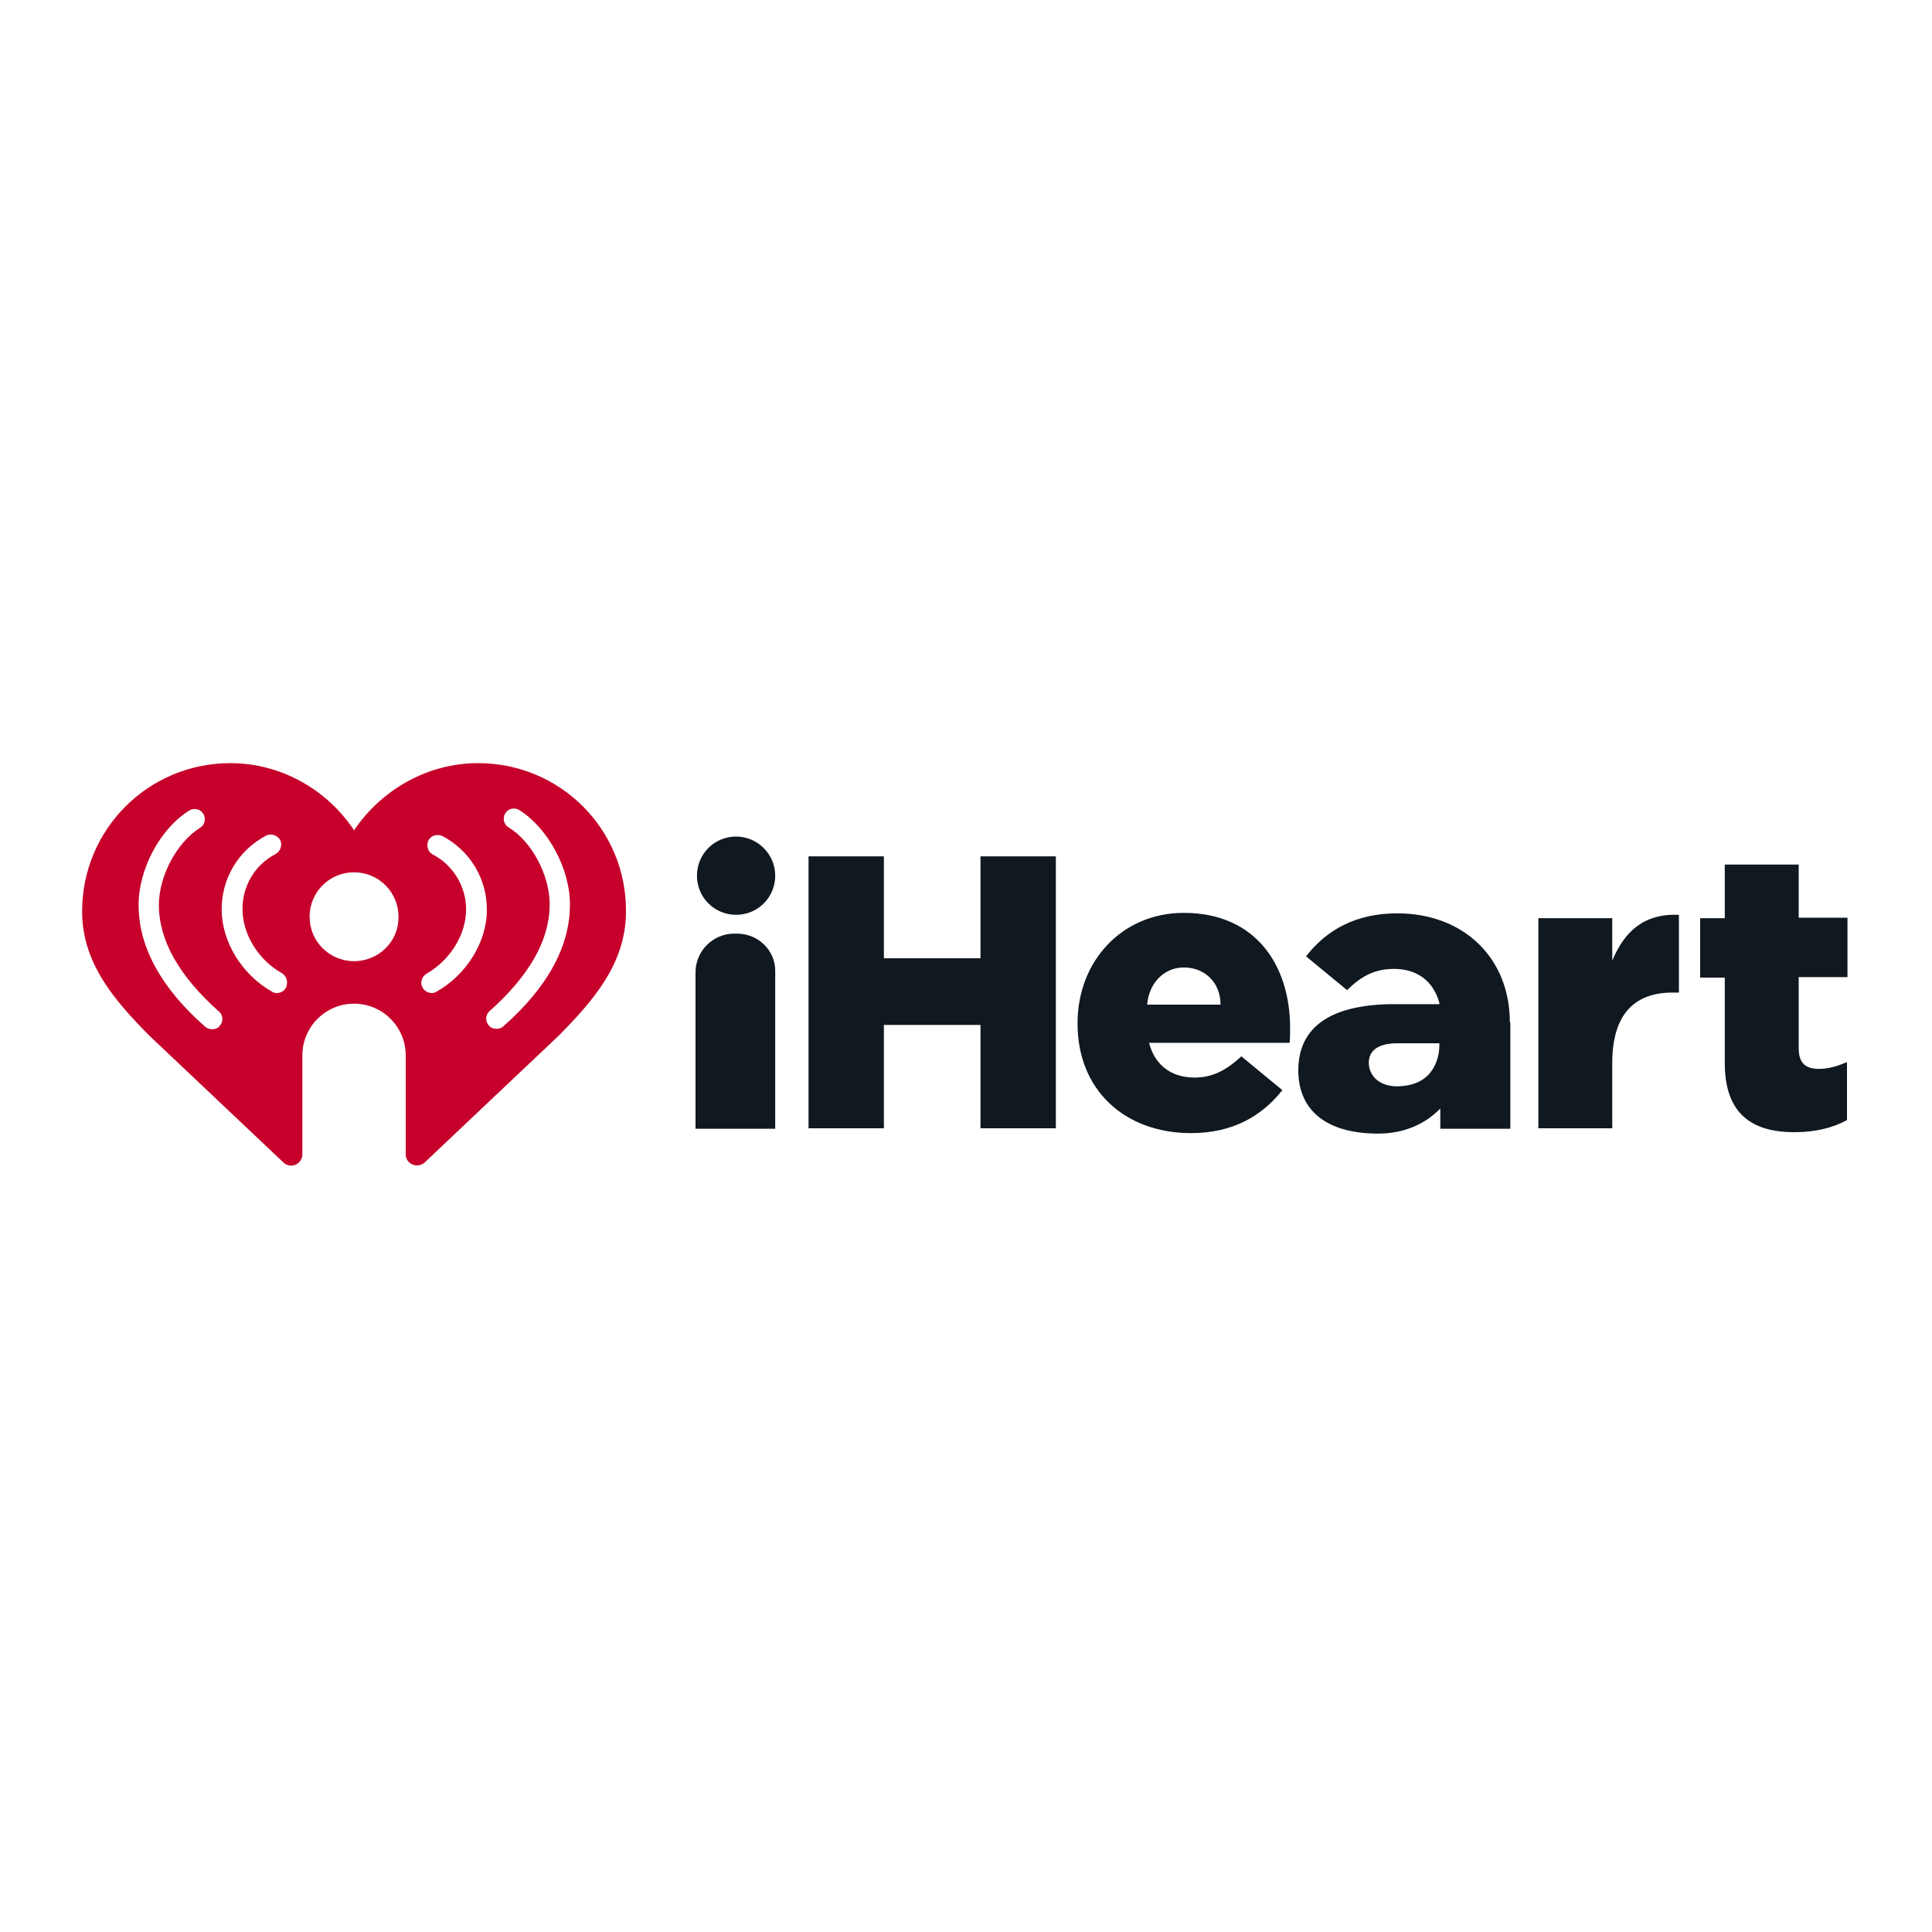
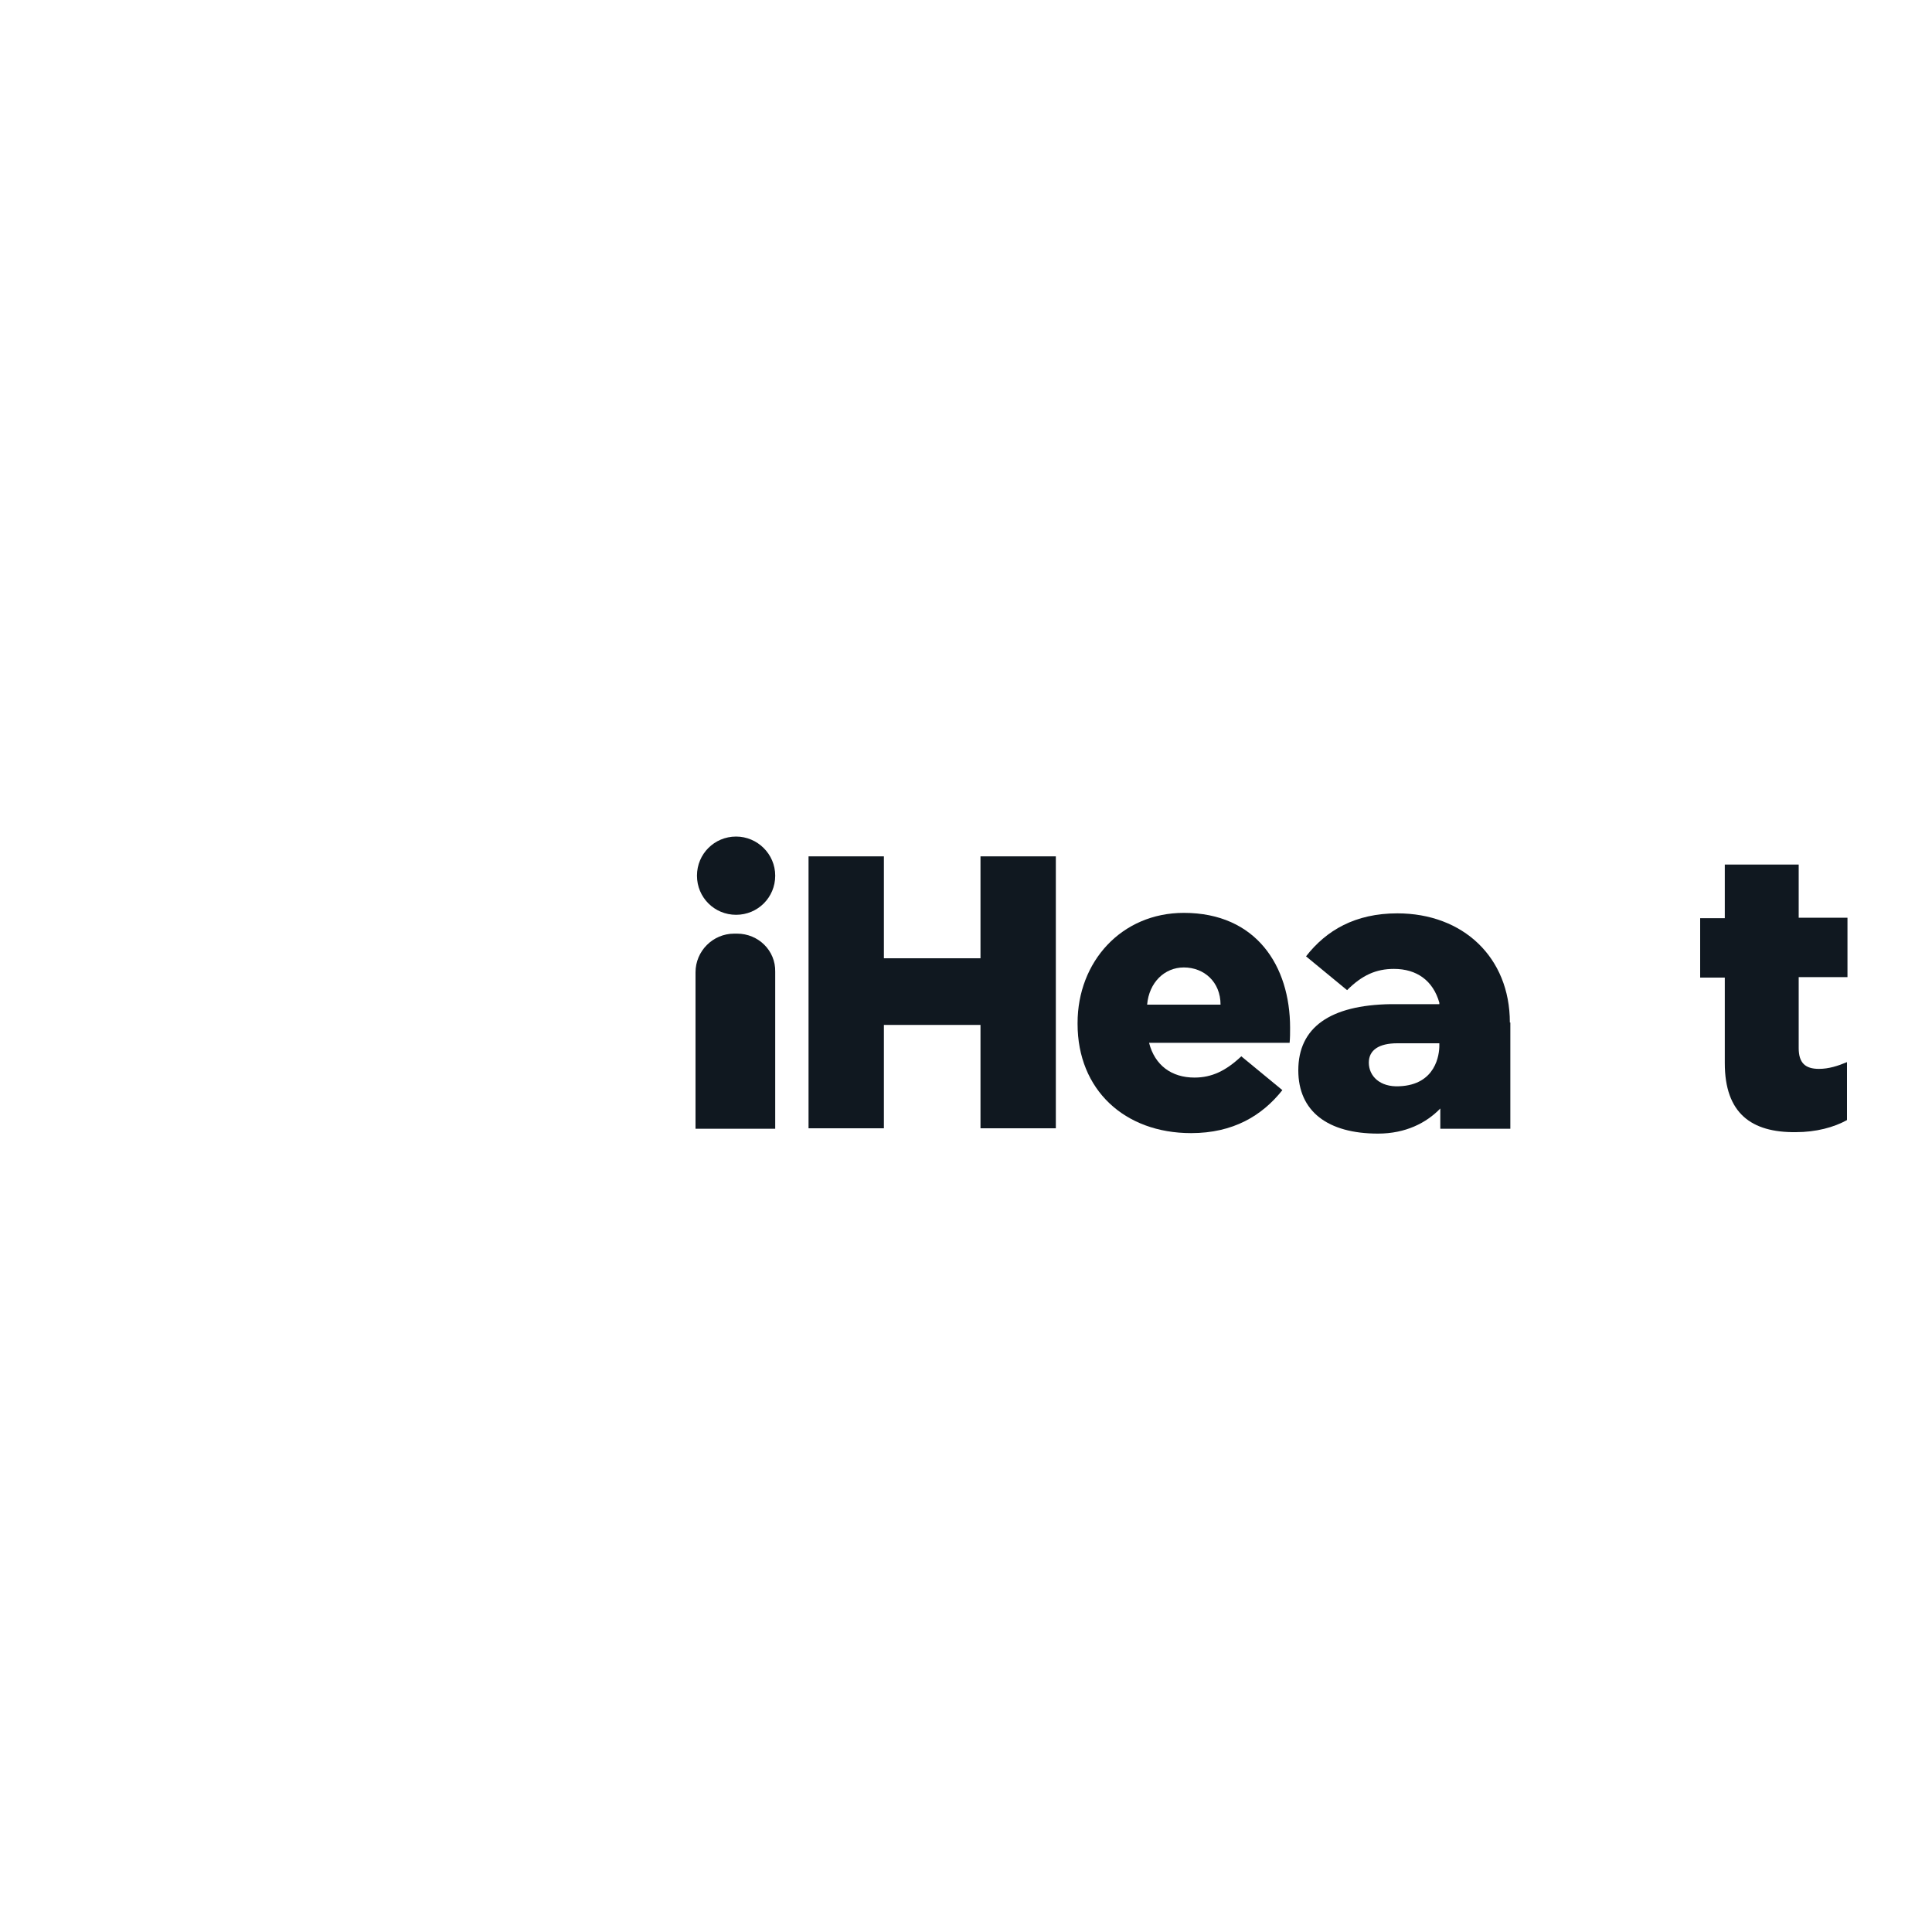
<svg xmlns="http://www.w3.org/2000/svg" version="1.2" viewBox="0 0 400 400" width="400" height="400">
  <title>logo-iheart-svg</title>
  <style>
		.s0 { fill: #c6002b } 
		.s1 { fill: #101820 } 
	</style>
  <g>
    <g>
      <g>
-         <path fill-rule="evenodd" class="s0" d="m129.6 188.7c0 10.8-6.8 18.5-13.9 25.7l-27.8 26.3c-1.5 1.3-3.9 0.3-3.9-1.7v-20.5c0-5.9-4.8-10.7-10.7-10.7-5.9 0-10.7 4.8-10.7 10.7v20.5c0 2-2.4 3.1-3.9 1.7l-27.8-26.3c-7.1-7.2-13.9-14.9-13.9-25.7 0-17 13.7-30.7 30.7-30.7 10.6 0 20.1 5.6 25.6 13.9 5.6-8.3 15.1-13.9 25.7-13.9 17 0 30.7 13.7 30.6 30.7zm-84.3 20.7c-8.2-7.3-12.4-14.7-12.4-22v-0.1c0-5.9 3.7-12.9 8.5-15.9 1-0.6 1.3-1.9 0.7-2.9-0.6-1-1.9-1.3-2.9-0.7-6 3.7-10.5 12.1-10.5 19.5v0.1c0 8.6 4.6 17.1 13.8 25.2 0.4 0.3 0.9 0.5 1.4 0.5 0.6 0 1.2-0.2 1.6-0.7 0.8-0.9 0.7-2.3-0.2-3zm13.1-7.9c-4.9-2.7-8.2-8.1-8.2-13.3 0-4.8 2.6-9.2 6.9-11.4 1-0.6 1.4-1.9 0.9-2.9-0.6-1-1.9-1.4-2.9-0.9-5.7 3-9.2 8.8-9.2 15.2v0.1c0 6.7 4.2 13.5 10.4 17 0.3 0.2 0.6 0.3 1 0.3 0.8 0 1.5-0.4 1.9-1.1 0.5-1.1 0.2-2.3-0.8-3zm24.1-11.7c0-5.1-4.1-9.2-9.2-9.2-5.1 0-9.2 4.1-9.2 9.2 0 5.1 4.1 9.2 9.2 9.2 5.1 0 9.3-4.1 9.2-9.2zm18.3-1.4v-0.1c0-6.4-3.5-12.2-9.2-15.2-1.1-0.5-2.4-0.1-2.9 0.9-0.5 1.1-0.1 2.4 0.9 2.9 4.2 2.2 6.9 6.6 6.9 11.4 0 5.2-3.3 10.5-8.2 13.3-1 0.6-1.4 1.9-0.8 2.9 0.4 0.7 1.2 1.1 1.9 1.1 0.3 0 0.7-0.1 1-0.3 6.2-3.5 10.4-10.3 10.4-16.9zm17.2-1.2c0-7.3-4.5-15.7-10.5-19.5-1-0.6-2.3-0.3-2.9 0.7-0.6 1-0.3 2.3 0.7 2.9 4.8 2.9 8.5 9.9 8.5 15.9v0.1c0 7.3-4.2 14.7-12.4 22-0.9 0.8-1 2.1-0.2 3 0.4 0.5 1 0.7 1.6 0.7 0.5 0 1-0.1 1.4-0.5 9.2-8.1 13.8-16.6 13.8-25.2z" />
-       </g>
+         </g>
    </g>
  </g>
  <path class="s1" d="m167.3 177.3h15.7v21.1h20v-21.1h15.6v56.3h-15.6v-21.4h-20v21.4h-15.6v-56.3z" />
  <path fill-rule="evenodd" class="s1" d="m223.1 212v-0.2c0-12.7 9.1-22.8 22-22.8 15 0 22 11 22 23.8 0 1 0 2.1-0.1 3.1h-29.1c1.2 4.7 4.7 7.2 9.4 7.2 3.6 0 6.5-1.4 9.7-4.4l8.5 7c-4.2 5.3-10.2 8.9-18.9 8.9-13.8 0-23.5-9-23.5-22.6zm29.6-4c0-4.7-3.4-7.7-7.6-7.7-4 0-7.2 3.1-7.6 7.7z" />
-   <path class="s1" d="m318.5 190.1h15.3v8.8c2.5-6 6.5-9.8 13.8-9.5v16.1h-1.3c-8 0-12.5 4.6-12.5 14.6v13.5h-15.3z" />
  <path class="s1" d="m357.1 220.1v-17.7h-5.1v-12.3h5.1v-11.1h15.3v11h10.1v12.3h-10.1v14.7c0 3.1 1.4 4.3 4.2 4.3 2 0 3.9-0.6 5.8-1.4v12c-2.7 1.5-6.4 2.5-10.6 2.5-9.2 0.1-14.7-3.9-14.7-14.3z" />
  <path class="s1" d="m152.4 173.2c-4.5 0-8.1 3.6-8.1 8.1 0 4.5 3.6 8.1 8.1 8.1 4.5 0 8.1-3.6 8.1-8.1 0-4.5-3.7-8.1-8.1-8.1z" />
  <path class="s1" d="m152.6 193.3h-0.6c-4.4 0-8 3.6-8 8v32.4h16.5v-32.5c0.1-4.4-3.5-7.9-7.9-7.9z" />
  <path fill-rule="evenodd" class="s1" d="m312.7 211.7c0 0.1 0 21.9 0 22h-14.5v-4.2c-2.9 3-7.2 5.2-12.9 5.2-10.4 0-16.5-4.6-16.5-13.1 0-8.9 6.6-13.5 19.1-13.7h10.1v-0.3c-1.3-4.6-4.7-7-9.4-7-3.7 0-6.6 1.3-9.7 4.4l-8.5-7c4.2-5.4 10.2-8.9 18.9-8.9 13.6 0 23.3 9.1 23.3 22.6zm-14.7 4.8v-0.5h-8.7c-3.8 0-5.9 1.4-5.9 4 0 2.8 2.3 5.1 6.3 4.9 7.6-0.3 8.3-6.6 8.3-8.4z" />
</svg>